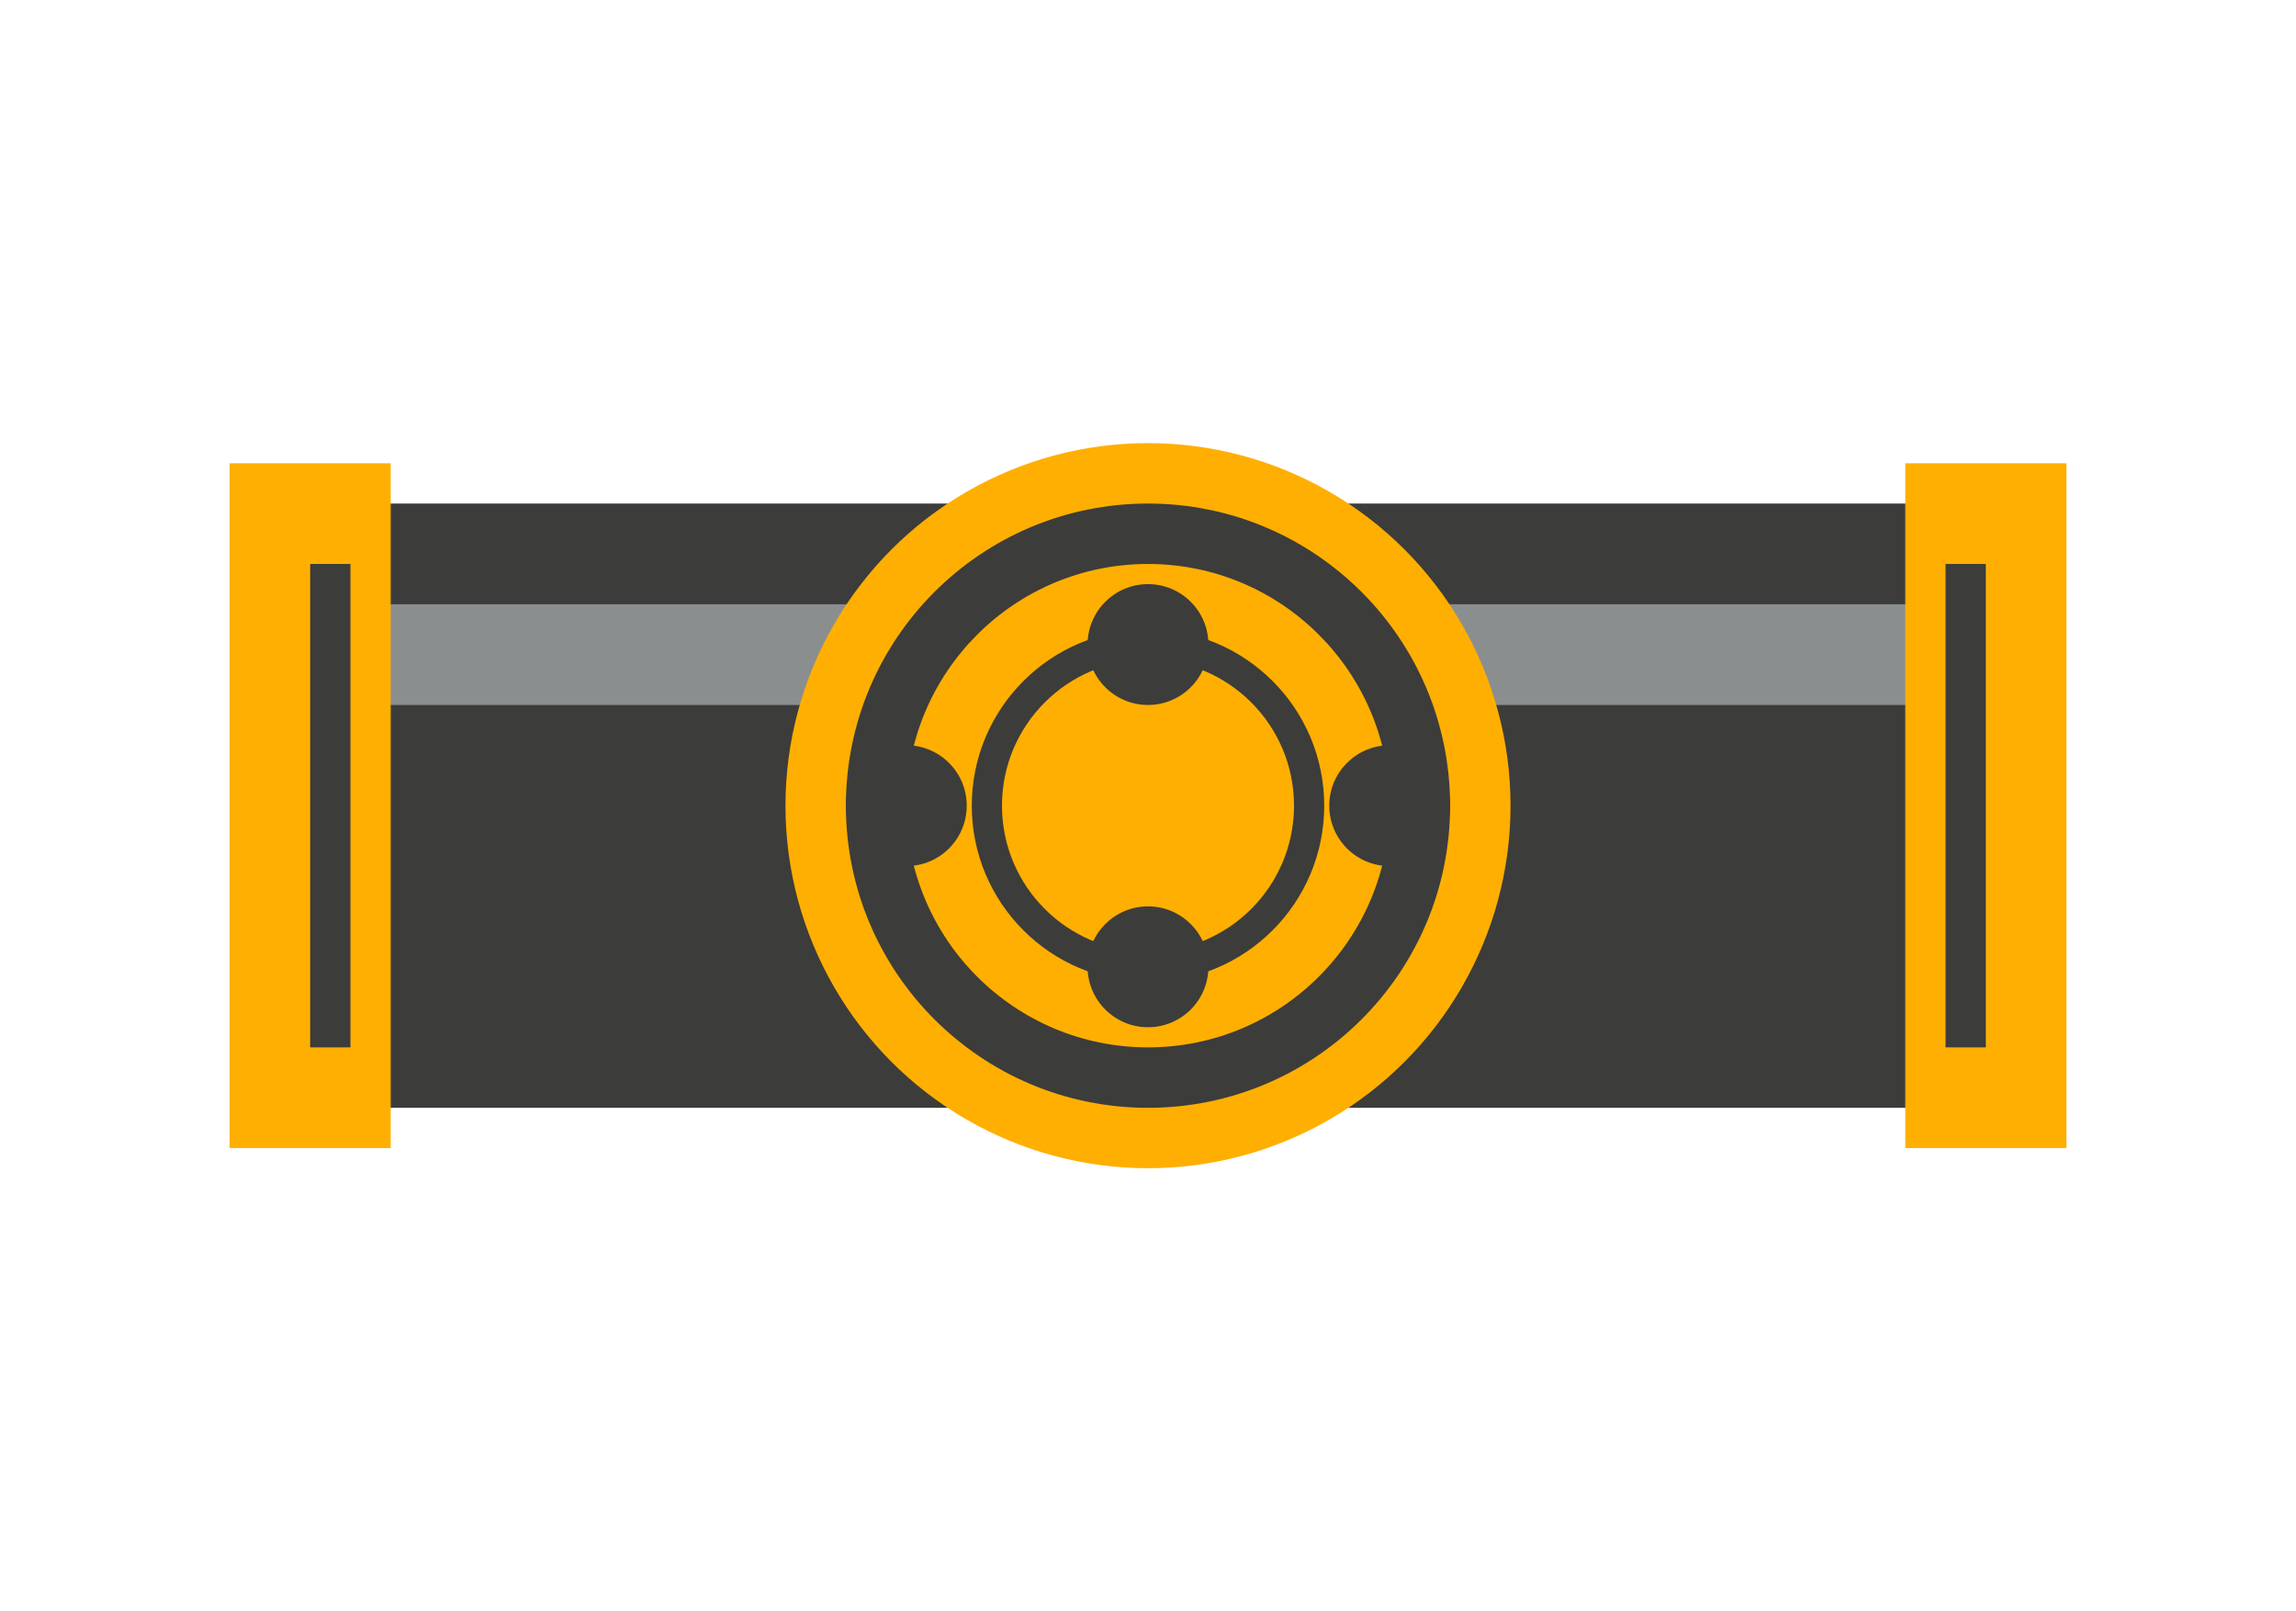
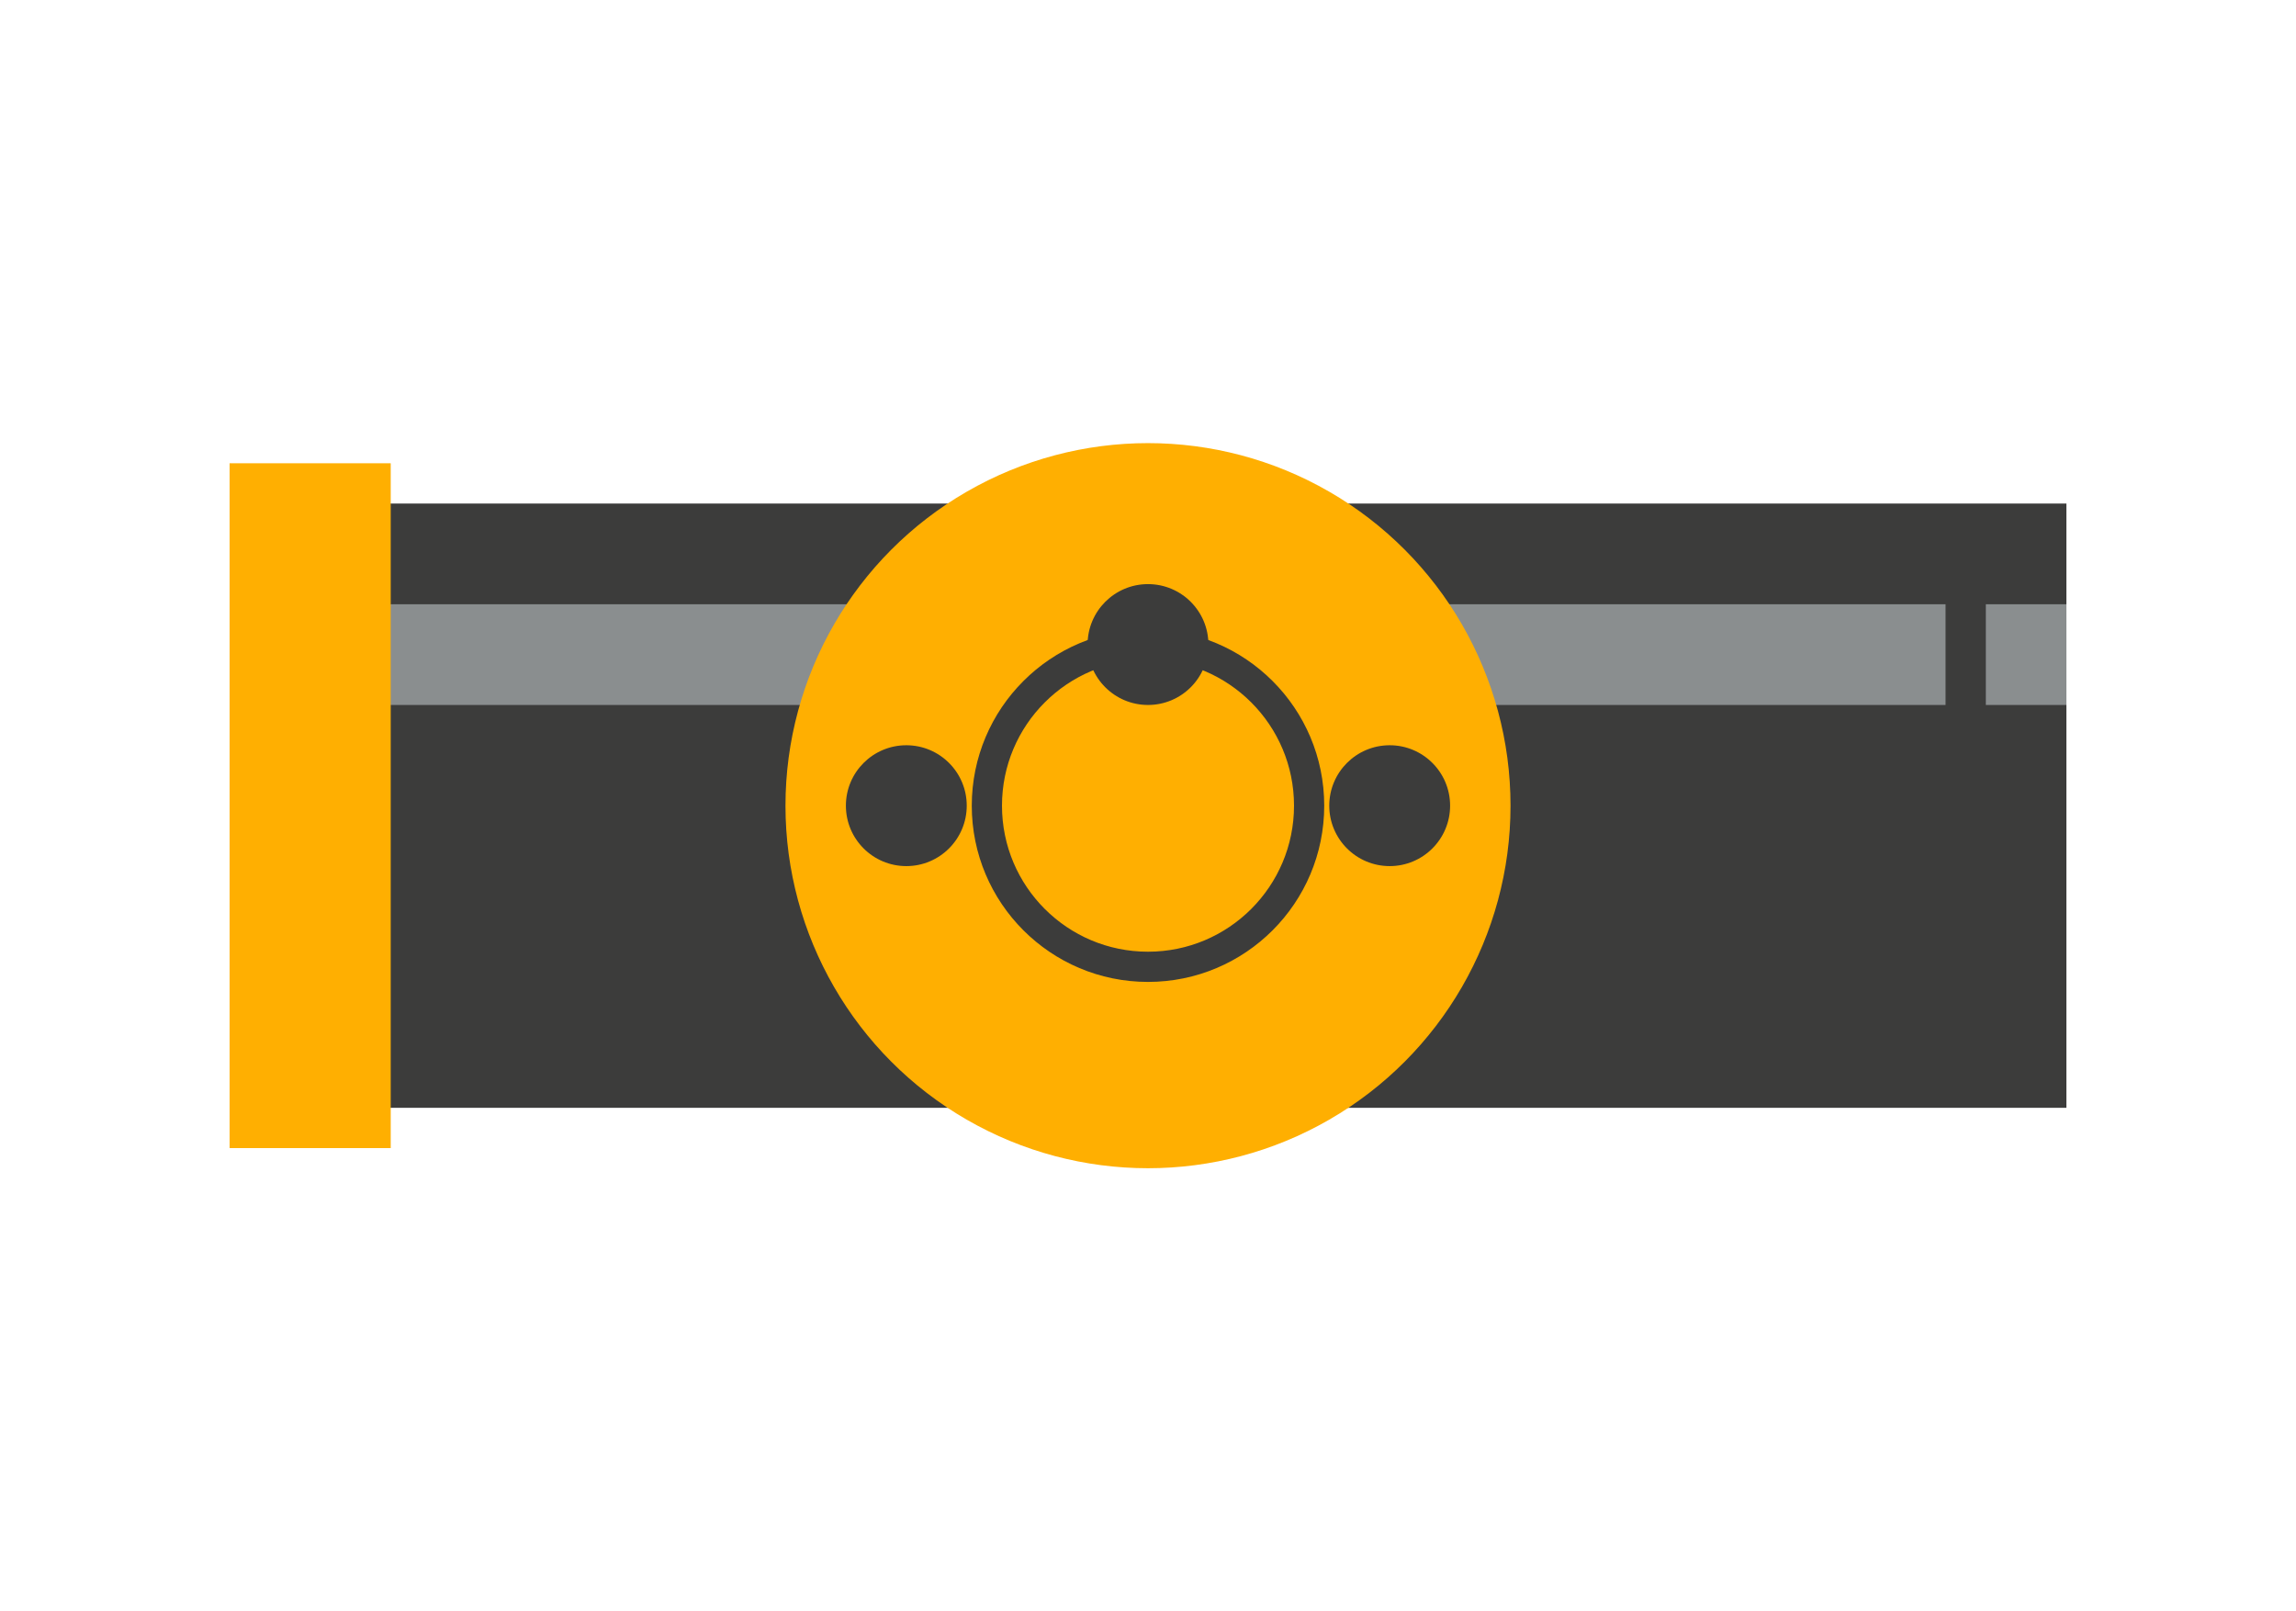
<svg xmlns="http://www.w3.org/2000/svg" viewBox="0 0 114 80">
  <path d="M11.4 25 h91.2 v30 h-91.2 z" fill="#3c3c3b" />
  <path d="M11.4 30 h91.2 v5 h-91.2 z" fill="#d9e1e4" opacity="0.5" />
  <circle cx="57" cy="40" r="18" fill="#ffaf01" />
-   <circle cx="57" cy="40" r="15" fill="#3c3c3b" />
  <circle cx="57" cy="40" r="12" fill="#ffaf01" />
  <circle cx="45" cy="40" r="3" fill="#3c3c3b" />
  <circle cx="69" cy="40" r="3" fill="#3c3c3b" />
  <circle cx="57" cy="32" r="3" fill="#3c3c3b" />
-   <circle cx="57" cy="48" r="3" fill="#3c3c3b" />
  <circle cx="57" cy="40" r="8" fill="none" stroke="#3c3c3b" stroke-width="1.5" />
  <path d="M11.4 23 h8 v34 h-8 z" fill="#ffaf01" />
-   <path d="M94.6 23 h8 v34 h-8 z" fill="#ffaf01" />
-   <rect x="15.4" y="28" width="2" height="24" fill="#3c3c3b" />
  <rect x="96.6" y="28" width="2" height="24" fill="#3c3c3b" />
</svg>